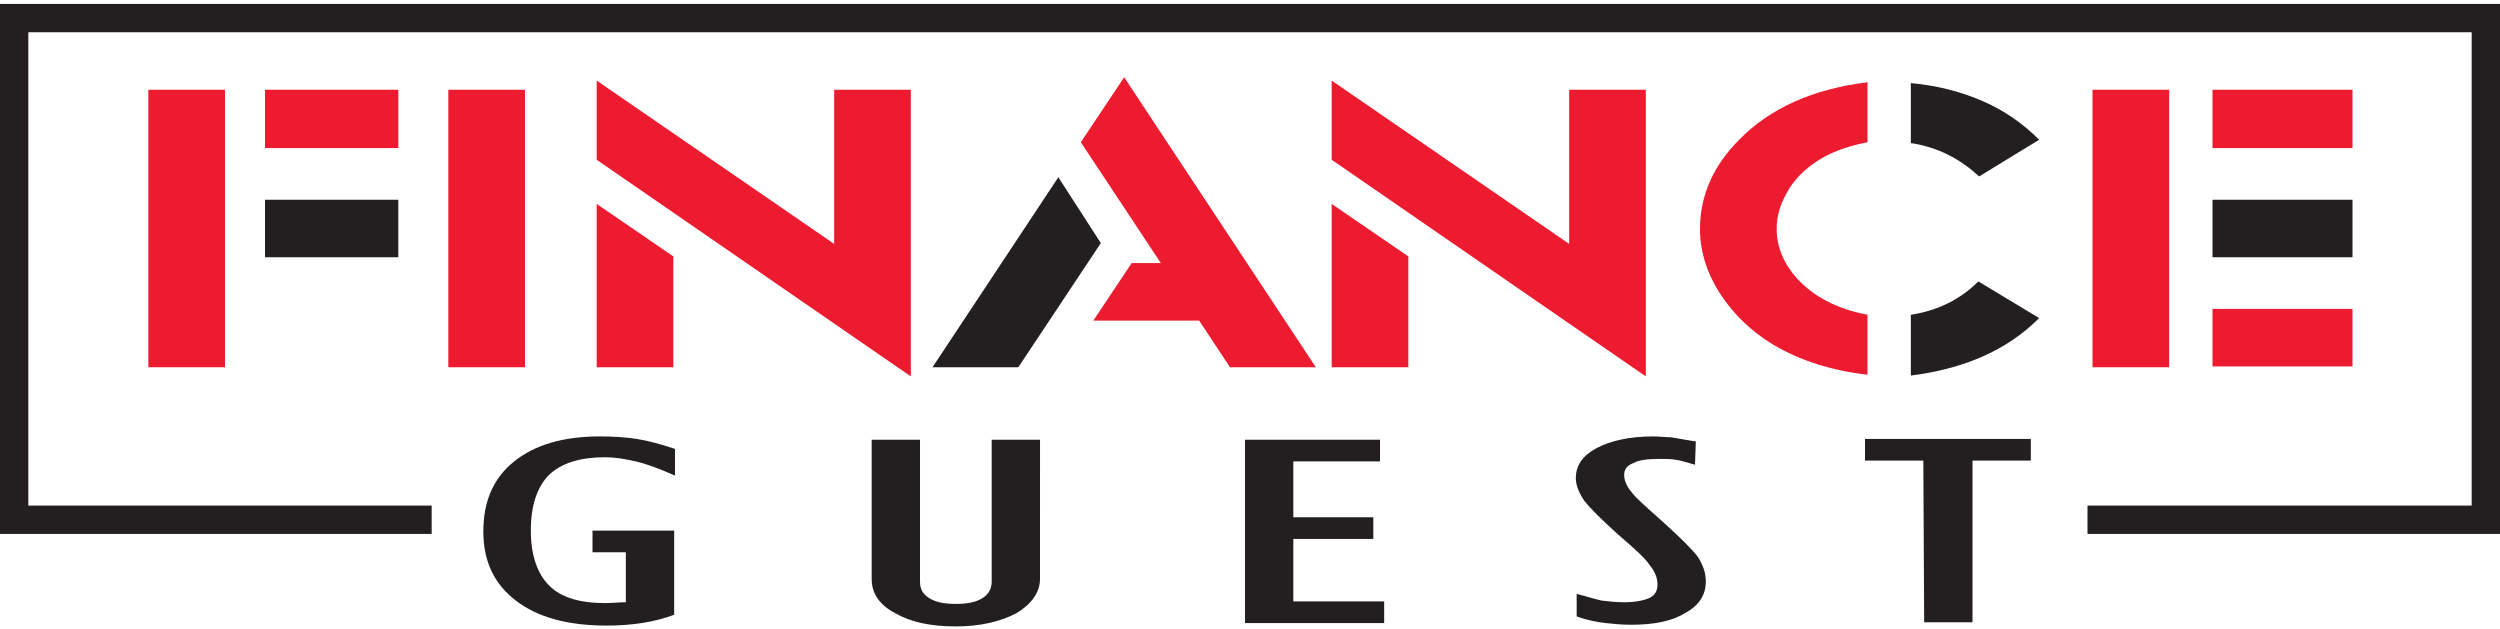
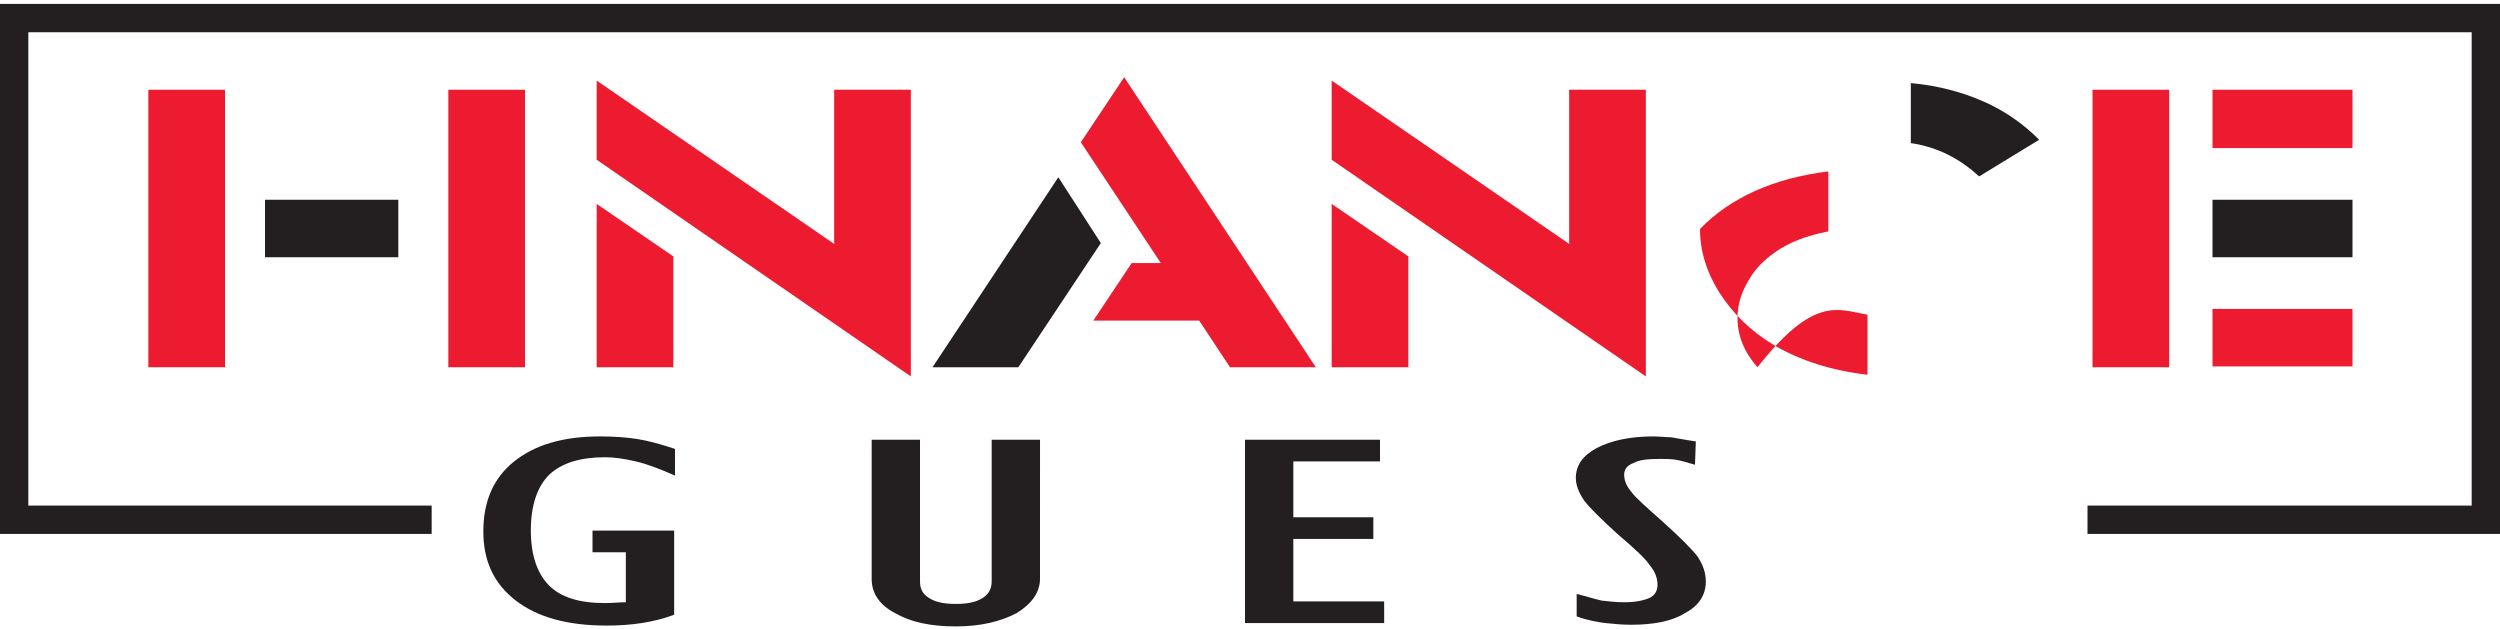
<svg xmlns="http://www.w3.org/2000/svg" version="1.1" id="Layer_1" x="0px" y="0px" width="278px" height="70px" viewBox="-809 503 300 75" style="enable-background:new -809 503 300 75;" xml:space="preserve">
  <style type="text/css">
	.st0{fill:#231F20;}
	.st1{fill:#ED1B2F;}
</style>
  <g>
    <g id="XMLID_30_">
      <path id="XMLID_95_" class="st0" d="M-736.2,577.8c-4.7,0-8.3-1-10.9-3c-2.6-2-3.9-4.7-3.9-8.3s1.2-6.4,3.7-8.4s5.9-3,10.3-3    c1.6,0,3.1,0.1,4.4,0.3c1.3,0.2,2.8,0.6,4.6,1.2v3.2c-1.8-0.8-3.4-1.4-4.7-1.7s-2.5-0.5-3.7-0.5c-3,0-5.2,0.7-6.7,2.1    c-1.4,1.4-2.2,3.6-2.2,6.7c0,3,0.8,5.2,2.2,6.6c1.4,1.4,3.6,2.1,6.7,2.1c0.9,0,1.7-0.1,2.5-0.1V569h-4v-2.6h9.8v10.1    C-730.5,577.4-733.2,577.8-736.2,577.8z" />
      <path id="XMLID_118_" class="st0" d="M-684.2,572.2c0,1.6-1,3-2.8,4.1c-1.9,1-4.3,1.6-7.3,1.6s-5.4-0.5-7.3-1.6    c-1.9-1-2.8-2.4-2.8-4.1v-16.7h2.9h2.9v17c0,0.9,0.3,1.5,1.1,2s1.8,0.7,3.2,0.7s2.4-0.2,3.2-0.7s1.1-1.2,1.1-2v-17h2.9h2.9    L-684.2,572.2L-684.2,572.2z" />
      <path id="XMLID_120_" class="st0" d="M-659.6,577.5v-22h16.2v1.3v1.3h-10.4v6.7h9.6v1.3v1.3h-9.6v7.5h10.9v1.3v1.3L-659.6,577.5    L-659.6,577.5z" />
      <path id="XMLID_130_" class="st0" d="M-605.6,558.5c-1-0.3-1.7-0.5-2.3-0.6s-1.3-0.1-1.9-0.1c-1.4,0-2.5,0.1-3.2,0.5    c-0.8,0.3-1.1,0.8-1.1,1.4c0,0.7,0.3,1.4,0.9,2.1c0.5,0.7,1.9,1.9,3.8,3.6c2.1,1.9,3.4,3.2,4.1,4.1c0.6,0.9,1,1.9,1,3    c0,1.6-0.8,2.9-2.5,3.8c-1.6,1-3.8,1.4-6.5,1.4c-1,0-2.1-0.1-3-0.2c-0.9-0.1-2.1-0.3-3.5-0.8V574c1.2,0.3,2.1,0.6,3,0.8    c0.9,0.1,1.7,0.2,2.7,0.2c1.3,0,2.3-0.2,3-0.5c0.7-0.3,1-0.9,1-1.6c0-0.8-0.3-1.6-0.9-2.3c-0.5-0.8-1.8-2-3.8-3.7    c-2.1-1.9-3.4-3.2-4.1-4.1c-0.6-0.9-1-1.8-1-2.7c0-1.5,0.8-2.7,2.5-3.6c1.7-0.9,4-1.4,6.8-1.4c0.7,0,1.4,0.1,2.1,0.1    c0.7,0.1,1.6,0.3,3,0.5L-605.6,558.5L-605.6,558.5z" />
-       <path id="XMLID_133_" class="st0" d="M-578.2,558h-7v-1.3v-1.3h19.9v1.3v1.3h-7v19.4h-2.9h-2.9L-578.2,558L-578.2,558z" />
    </g>
    <rect id="XMLID_41_" x="-791.2" y="513.5" class="st1" width="9.2" height="33.3" />
-     <rect id="XMLID_15_" x="-777.2" y="513.5" class="st1" width="16" height="7" />
    <rect id="XMLID_14_" x="-777.2" y="526.7" class="st0" width="16" height="6.9" />
    <path id="XMLID_12_" class="st1" d="M-755.2,546.8v-33.3h9.2v33.3H-755.2z" />
    <polygon id="XMLID_11_" class="st1" points="-737.4,521.9 -737.4,512.4 -708.9,532 -708.9,513.5 -699.7,513.5 -699.7,547.9  " />
    <polygon id="XMLID_10_" class="st1" points="-737.4,546.8 -737.4,527.2 -728.2,533.5 -728.2,546.8  " />
    <polygon id="XMLID_9_" class="st0" points="-697.1,546.8 -682,524 -676.9,531.9 -686.8,546.8  " />
    <polygon id="XMLID_8_" class="st1" points="-661.4,546.8 -665.1,541.2 -677.8,541.2 -673.2,534.3 -669.7,534.3 -679.3,519.8    -674.1,512 -651.1,546.8  " />
    <polygon id="XMLID_7_" class="st1" points="-649.2,521.9 -649.2,512.4 -620.7,532 -620.7,513.5 -611.5,513.5 -611.5,547.9  " />
    <polygon id="XMLID_6_" class="st1" points="-649.2,546.8 -649.2,527.2 -640,533.5 -640,546.8  " />
-     <path id="XMLID_5_" class="st1" d="M-584.9,540.5v7.2c-4.3-0.5-8.1-1.7-11.3-3.6c-2.8-1.7-4.9-3.8-6.5-6.3   c-1.5-2.4-2.3-4.9-2.3-7.6c0-4,1.6-7.6,4.7-10.7c3.7-3.8,8.9-6.1,15.4-6.9v7.2c-2.6,0.5-4.7,1.3-6.4,2.5c-1.4,1-2.5,2.1-3.3,3.6   c-0.8,1.4-1.2,2.8-1.2,4.3c0,2.1,0.8,4.1,2.4,5.9C-591.4,538.3-588.6,539.8-584.9,540.5z" />
+     <path id="XMLID_5_" class="st1" d="M-584.9,540.5v7.2c-4.3-0.5-8.1-1.7-11.3-3.6c-2.8-1.7-4.9-3.8-6.5-6.3   c-1.5-2.4-2.3-4.9-2.3-7.6c3.7-3.8,8.9-6.1,15.4-6.9v7.2c-2.6,0.5-4.7,1.3-6.4,2.5c-1.4,1-2.5,2.1-3.3,3.6   c-0.8,1.4-1.2,2.8-1.2,4.3c0,2.1,0.8,4.1,2.4,5.9C-591.4,538.3-588.6,539.8-584.9,540.5z" />
    <path id="XMLID_3_" class="st0" d="M-579.7,519.9v-7.2c3.3,0.3,6.2,1.1,8.7,2.2c2.5,1.1,4.7,2.6,6.7,4.6l-7.2,4.4   C-573.8,521.8-576.4,520.4-579.7,519.9z" />
-     <path id="XMLID_2_" class="st0" d="M-579.7,547.8v-7.3c3.3-0.5,6-1.9,8.1-4l7.3,4.4C-568.3,544.9-573.5,547-579.7,547.8z" />
    <rect id="XMLID_91_" x="-557.9" y="513.5" class="st1" width="9.2" height="33.3" />
    <rect id="XMLID_94_" x="-543.5" y="513.5" class="st1" width="16.8" height="7" />
    <rect id="XMLID_93_" x="-543.5" y="526.7" class="st0" width="16.8" height="6.9" />
    <rect id="XMLID_92_" x="-543.5" y="539.8" class="st1" width="16.8" height="6.9" />
    <polygon id="XMLID_1_" class="st0" points="-809,503.2 -809,566.8 -757.2,566.8 -757.2,563.4 -805.6,563.4 -805.6,506.6    -512.4,506.6 -512.4,563.4 -558.5,563.4 -558.5,566.8 -509,566.8 -509,565 -509,503.2  " />
  </g>
</svg>